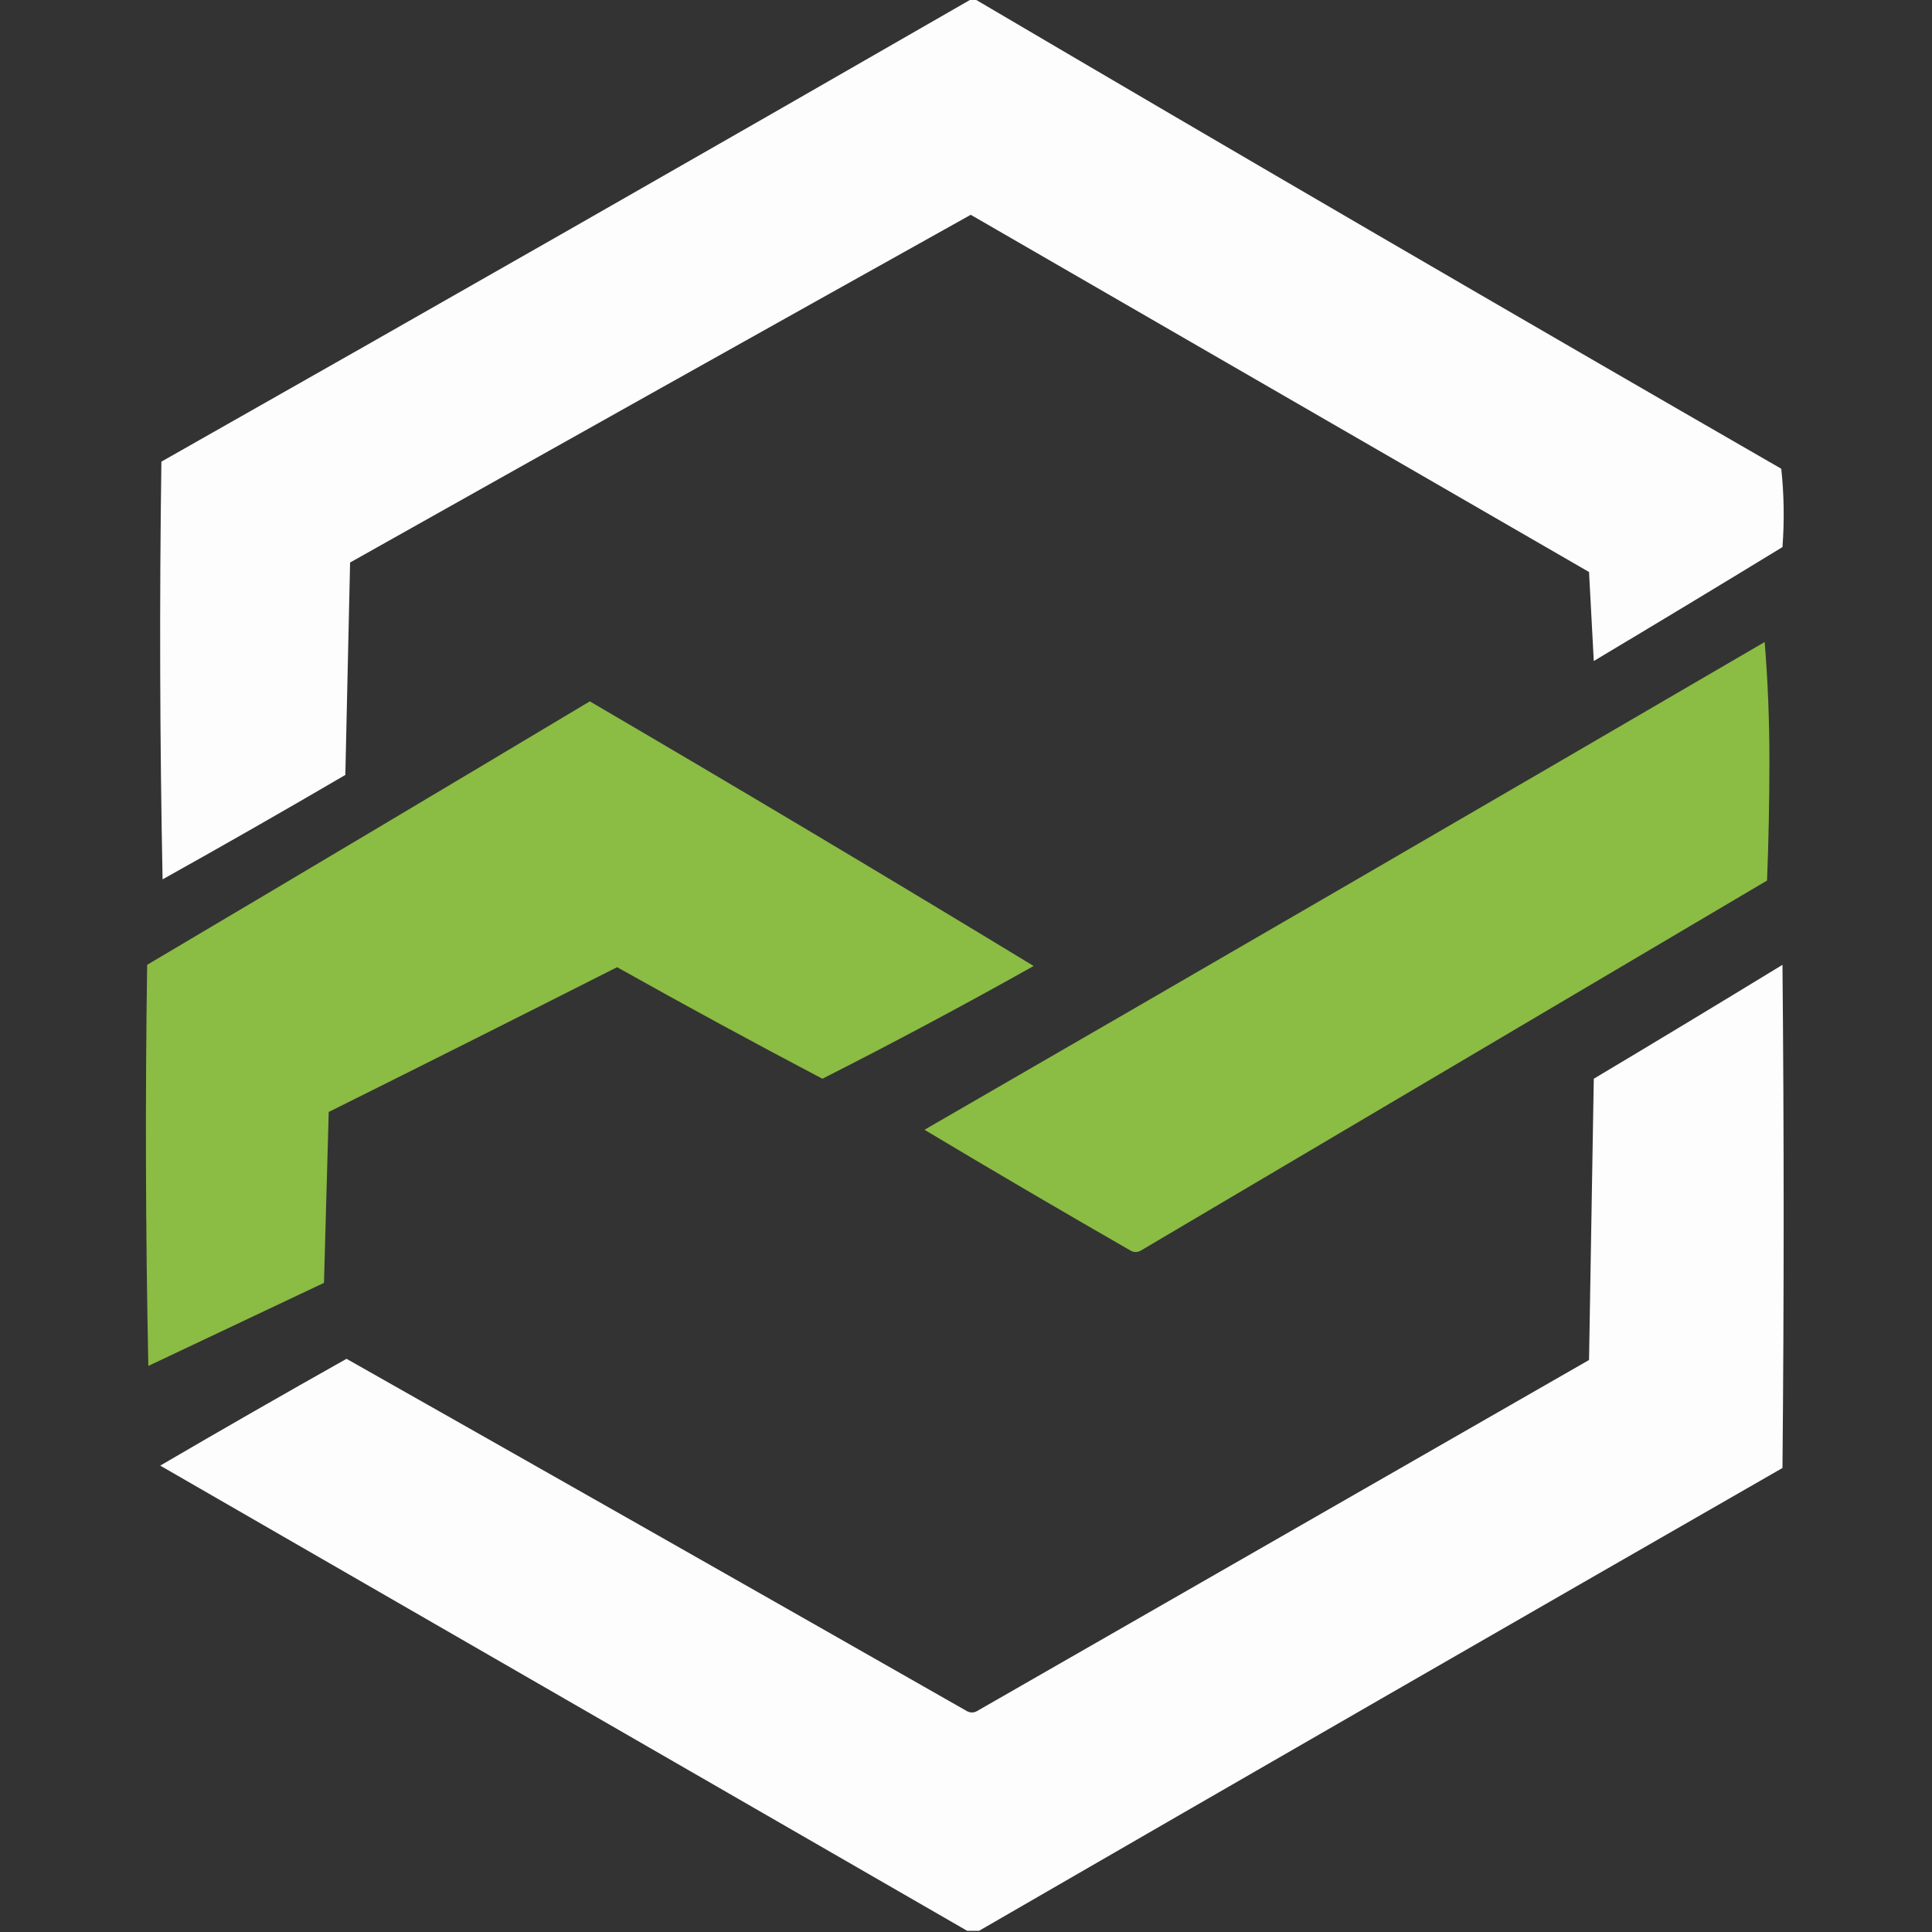
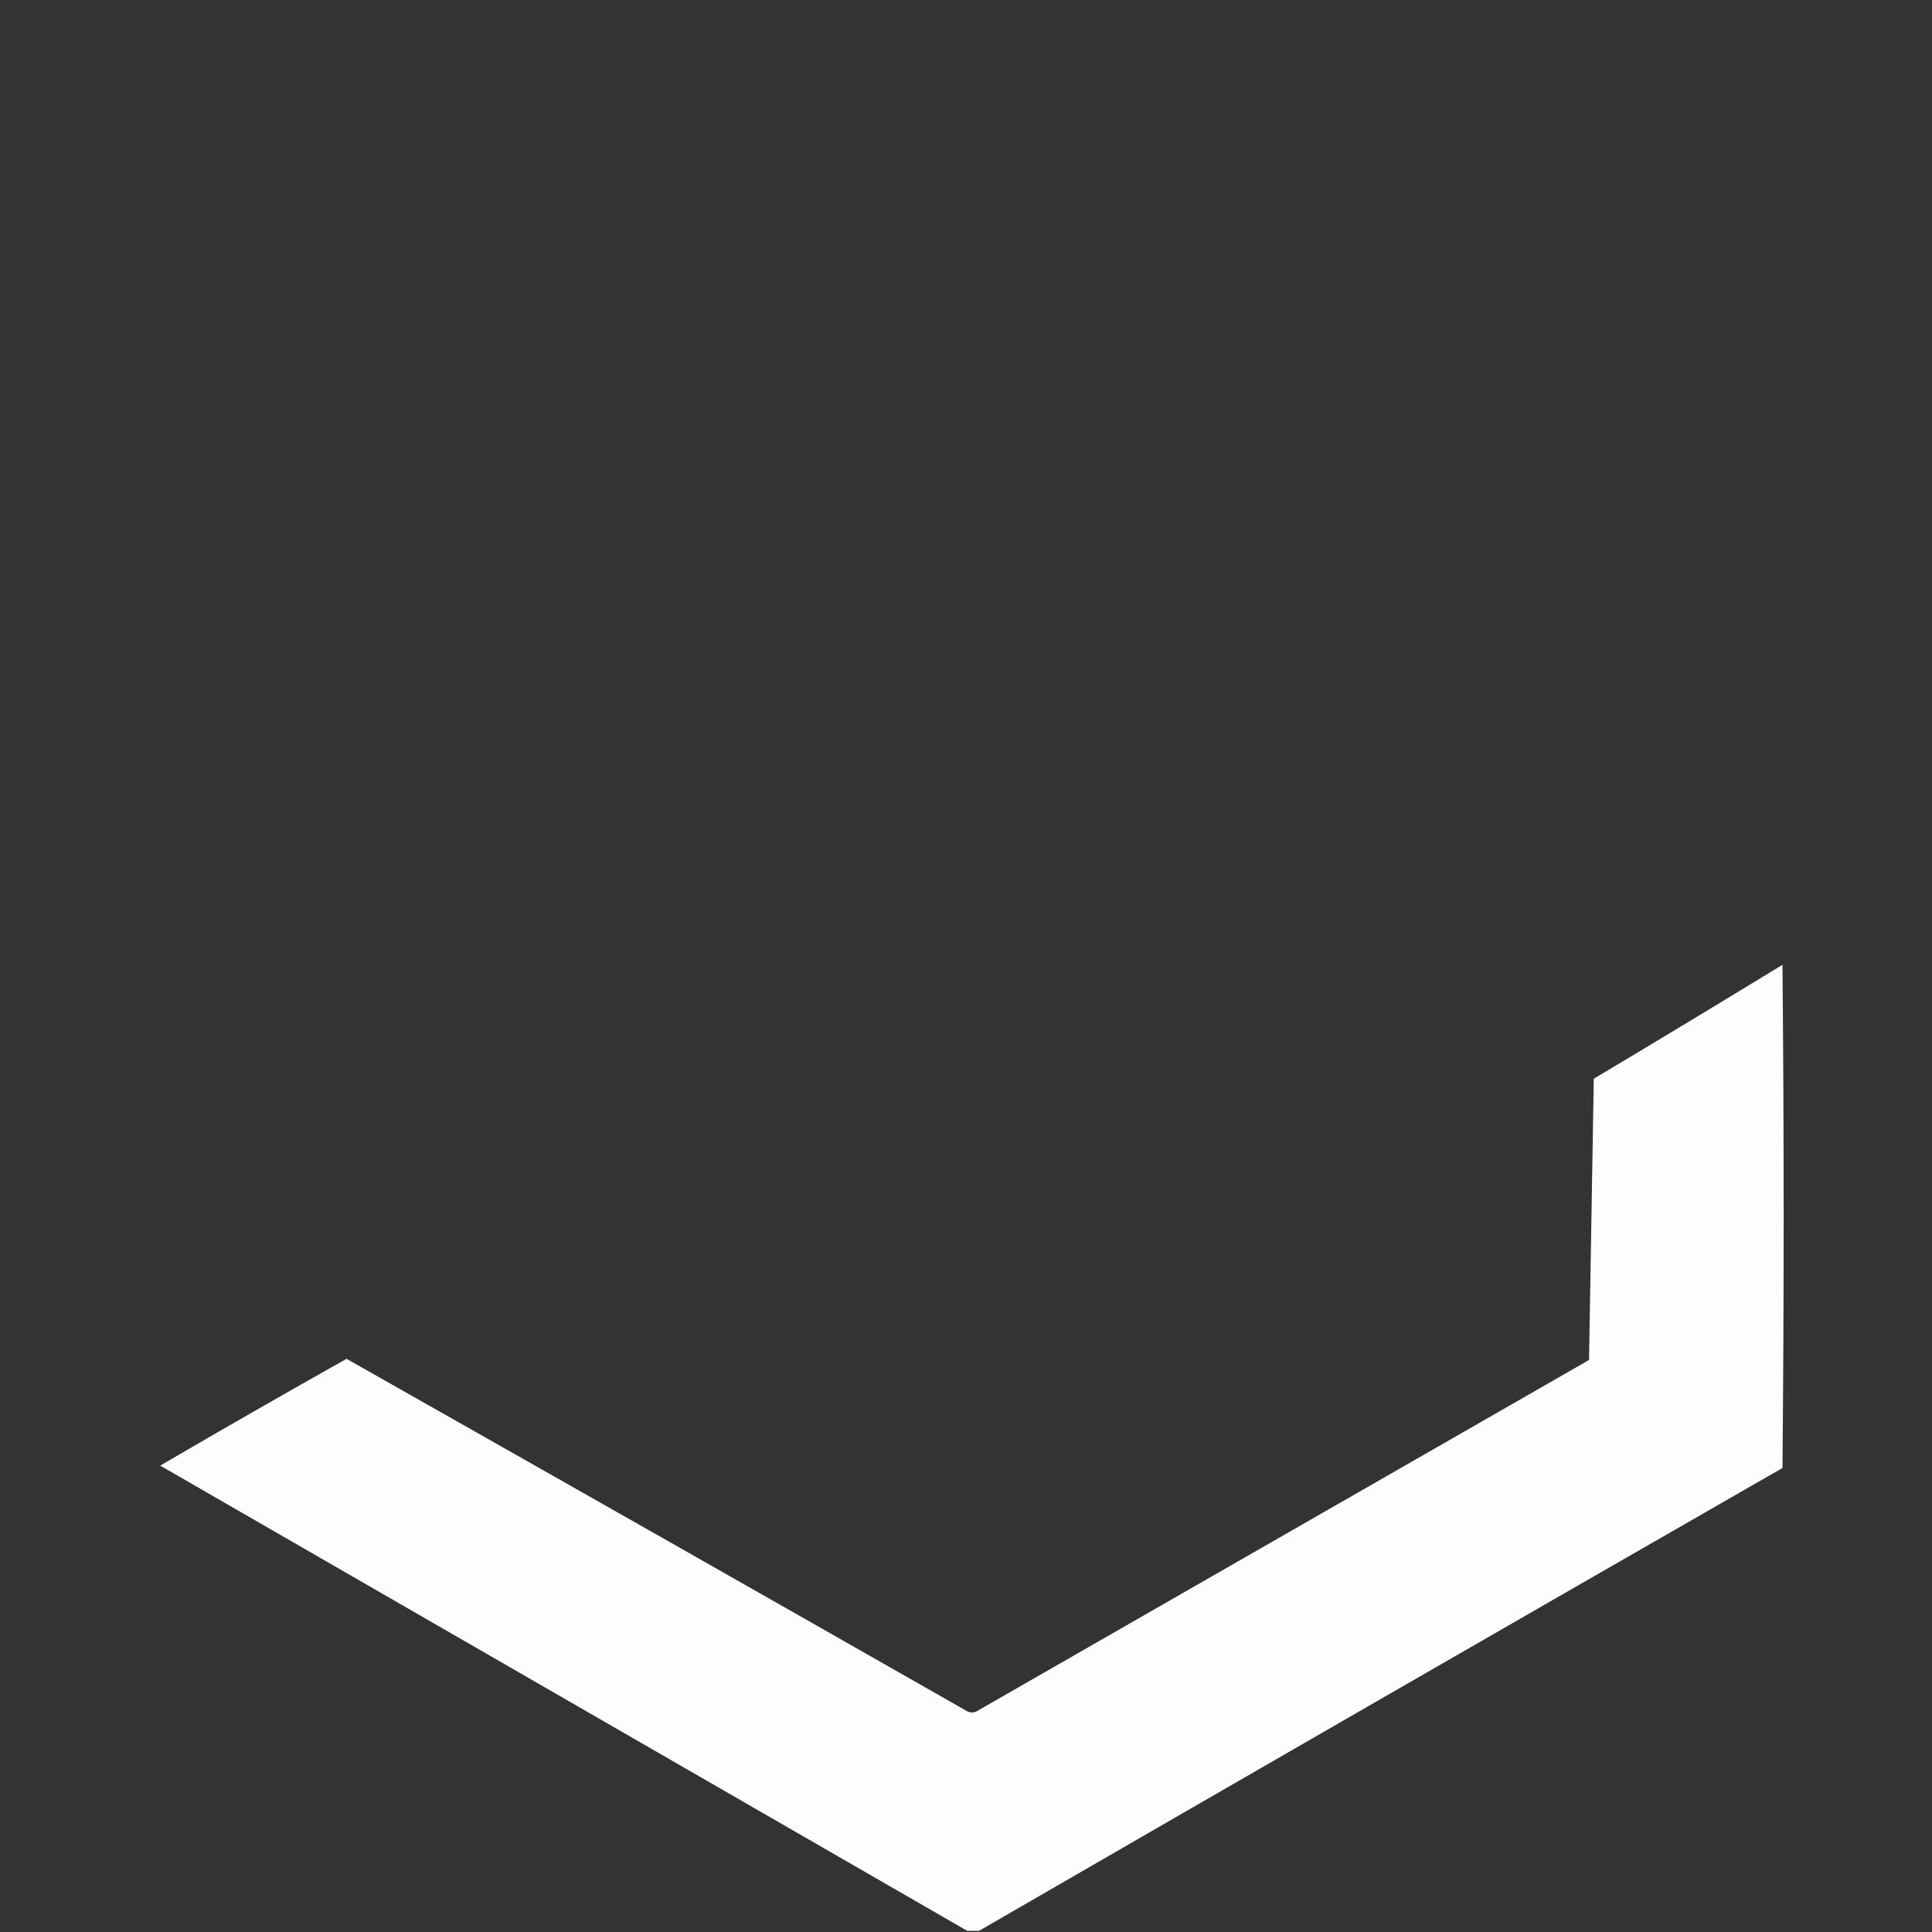
<svg xmlns="http://www.w3.org/2000/svg" version="1.1" width="814px" height="814px" style="shape-rendering:geometricPrecision; text-rendering:geometricPrecision; image-rendering:optimizeQuality; fill-rule:evenodd; clip-rule:evenodd">
  <rect width="100%" height="100%" fill="#333333" stroke="none" />
  <g>
-     <path style="opacity:0.985" fill="#fefffe" d="M 409.5,-0.5 C 409.833,-0.5 410.167,-0.5 410.5,-0.5C 523.442,65.978 636.776,131.978 750.5,197.5C 751.666,208.485 751.832,219.485 751,230.5C 724.583,246.626 698.083,262.626 671.5,278.5C 670.824,265.938 670.158,253.438 669.5,241C 582.667,190.833 495.833,140.667 409,90.5C 321.753,139.207 234.586,188.04 147.5,237C 146.837,266.767 146.17,296.6 145.5,326.5C 119.996,341.42 94.329,356.086 68.5,370.5C 67.333,311.836 67.167,253.17 68,194.5C 182.14,129.852 295.973,64.852 409.5,-0.5 Z" />
-   </g>
+     </g>
  <g>
-     <path style="opacity:0.987" fill="#8cbd44" d="M 743.5,270.5 C 744.833,286.82 745.5,303.486 745.5,320.5C 745.497,337.406 745.163,354.239 744.5,371C 656.5,423 568.5,475 480.5,527C 479.167,527.667 477.833,527.667 476.5,527C 447.336,510.252 418.336,493.252 389.5,476C 507.727,407.726 625.727,339.226 743.5,270.5 Z" />
-   </g>
+     </g>
  <g>
-     <path style="opacity:0.986" fill="#8cbd44" d="M 248.5,295.5 C 311.165,332.164 373.498,369.33 435.5,407C 406.204,423.446 376.538,439.28 346.5,454.5C 317.464,439.231 288.631,423.565 260,407.5C 219.578,427.961 179.078,448.295 138.5,468.5C 137.833,492.5 137.167,516.5 136.5,540.5C 111.833,552.167 87.167,563.833 62.5,575.5C 61.333,519.17 61.167,462.836 62,406.5C 124.313,369.6 186.479,332.6 248.5,295.5 Z" />
-   </g>
+     </g>
  <g>
    <path style="opacity:0.987" fill="#fefffe" d="M 412.5,813.5 C 410.833,813.5 409.167,813.5 407.5,813.5C 294.229,748.194 180.896,682.86 67.5,617.5C 93.548,602.284 119.715,587.284 146,572.5C 233.232,621.866 320.399,671.366 407.5,721C 408.833,721.667 410.167,721.667 411.5,721C 497.5,671.667 583.5,622.333 669.5,573C 670.164,533.567 670.831,494.067 671.5,454.5C 698.083,438.626 724.583,422.626 751,406.5C 751.667,477.167 751.667,547.833 751,618.5C 637.998,683.364 525.165,748.364 412.5,813.5 Z" />
  </g>
</svg>